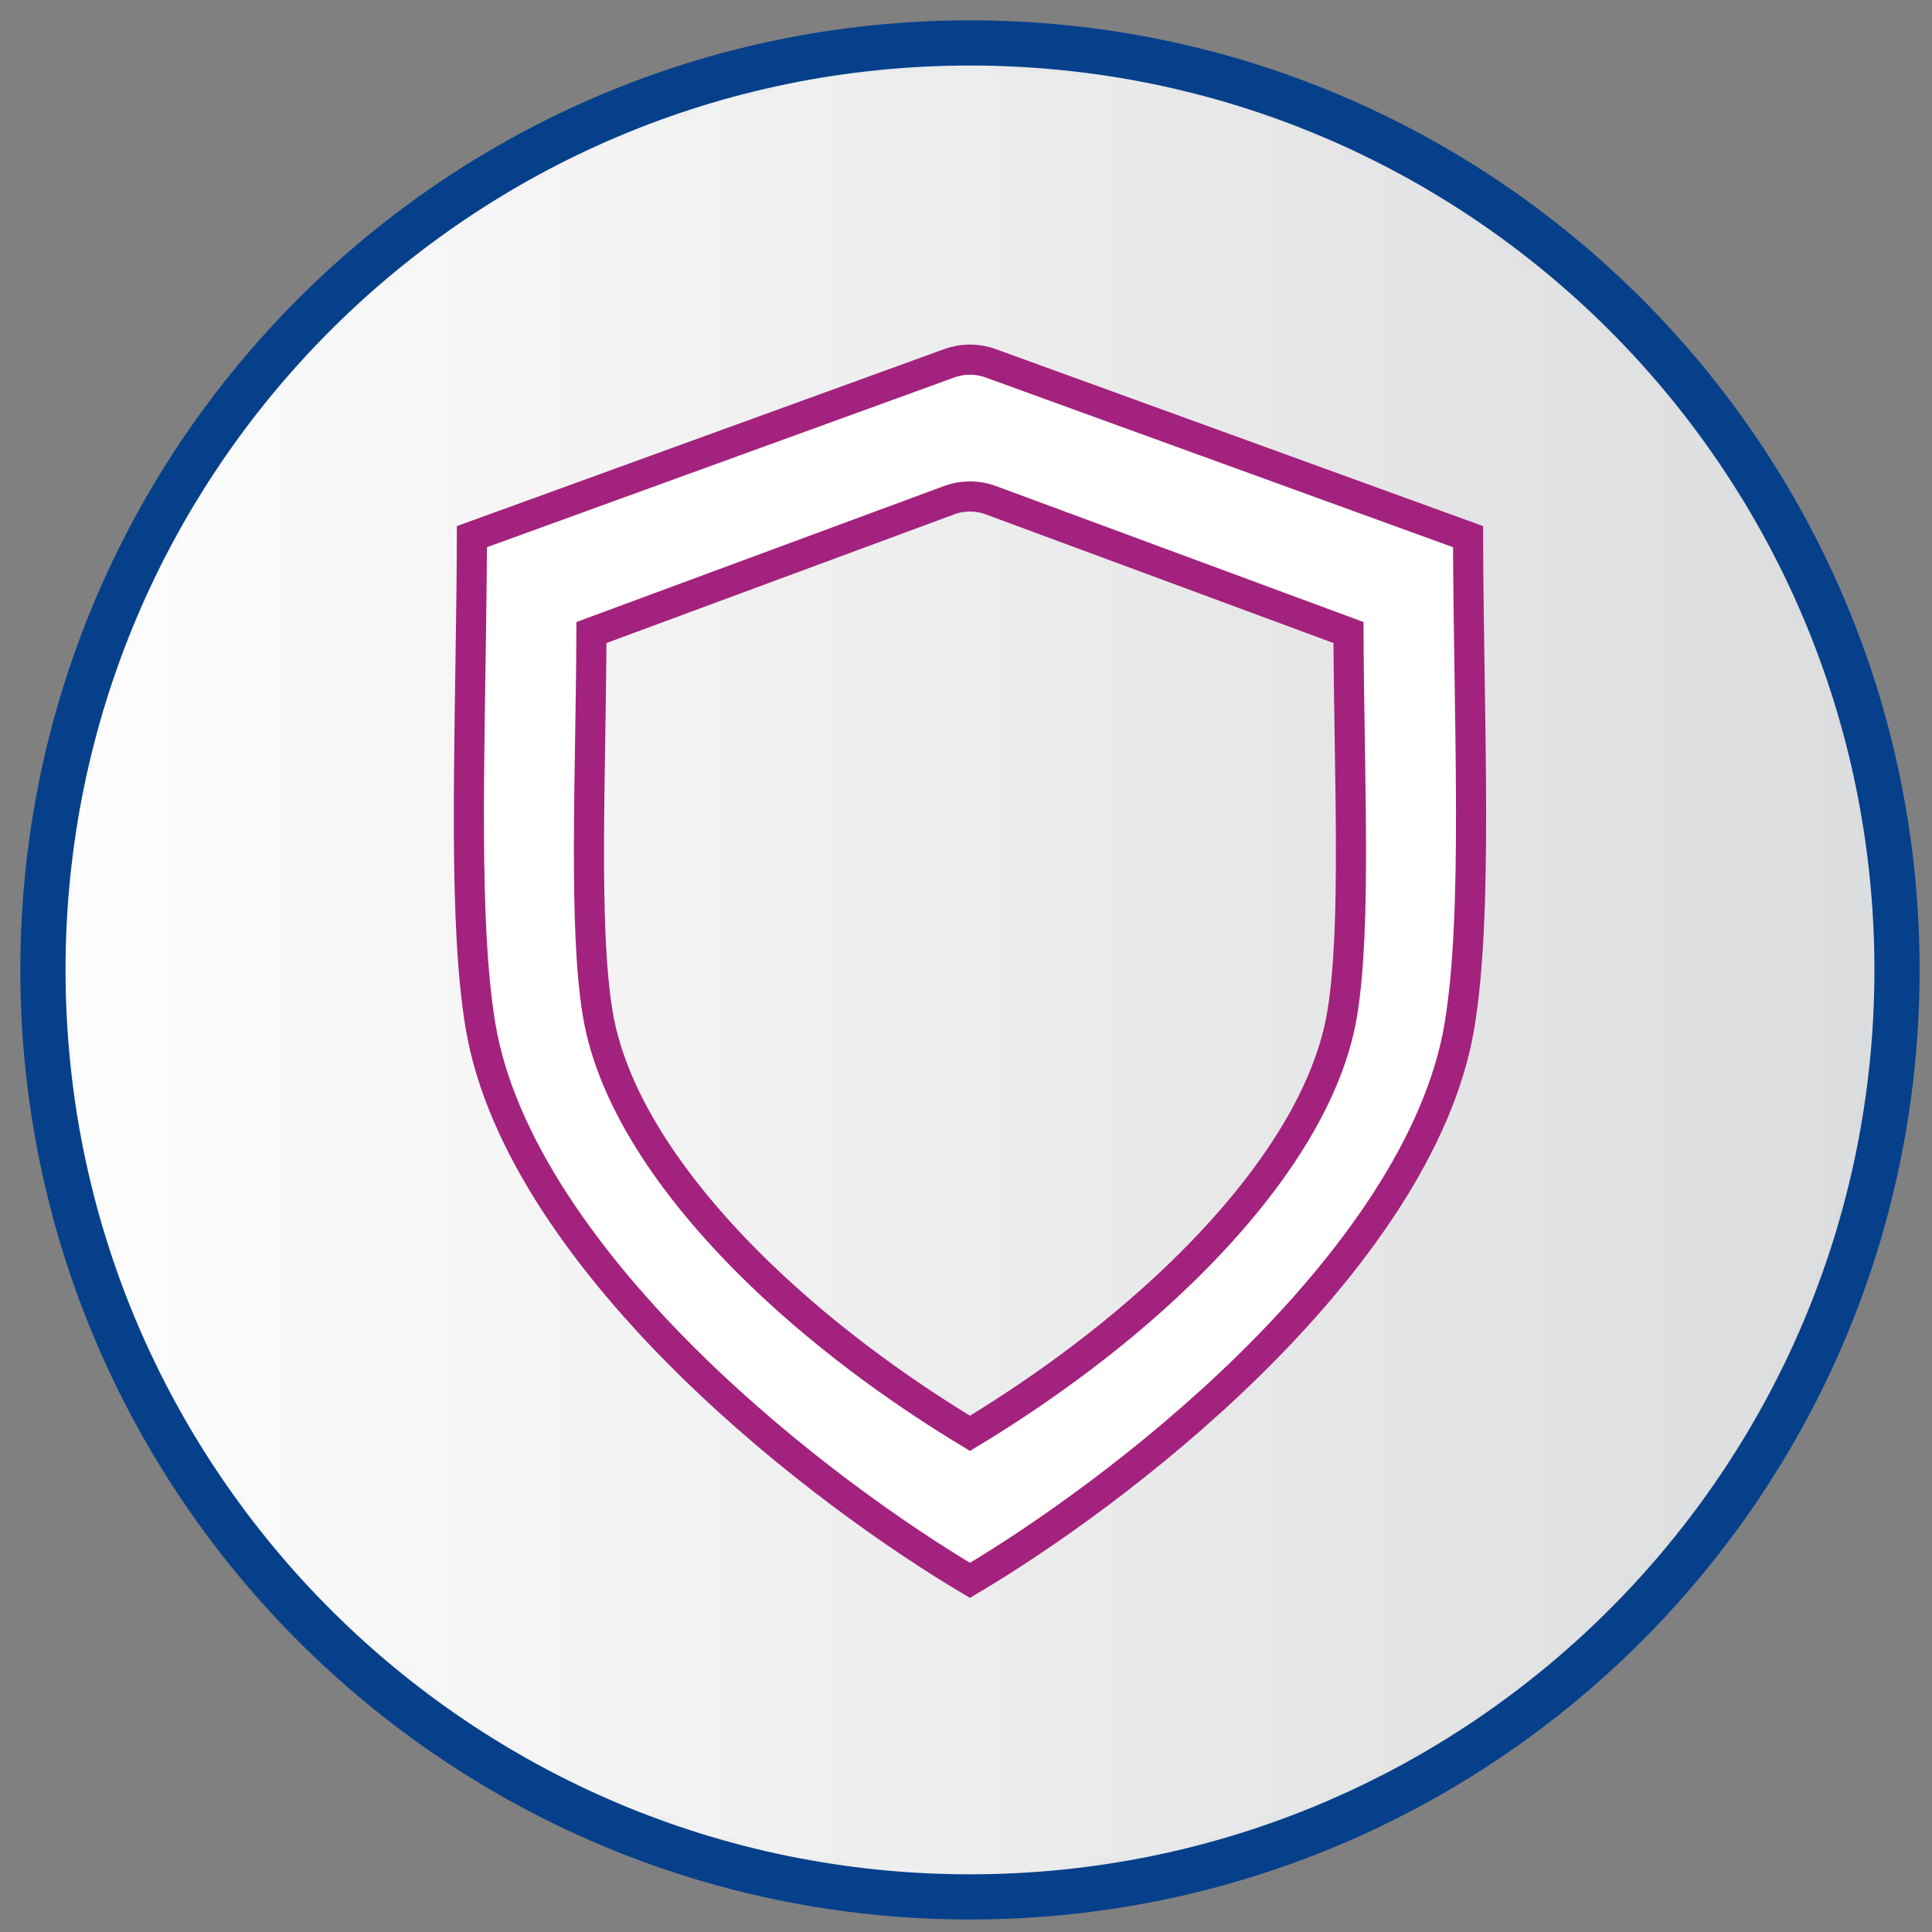
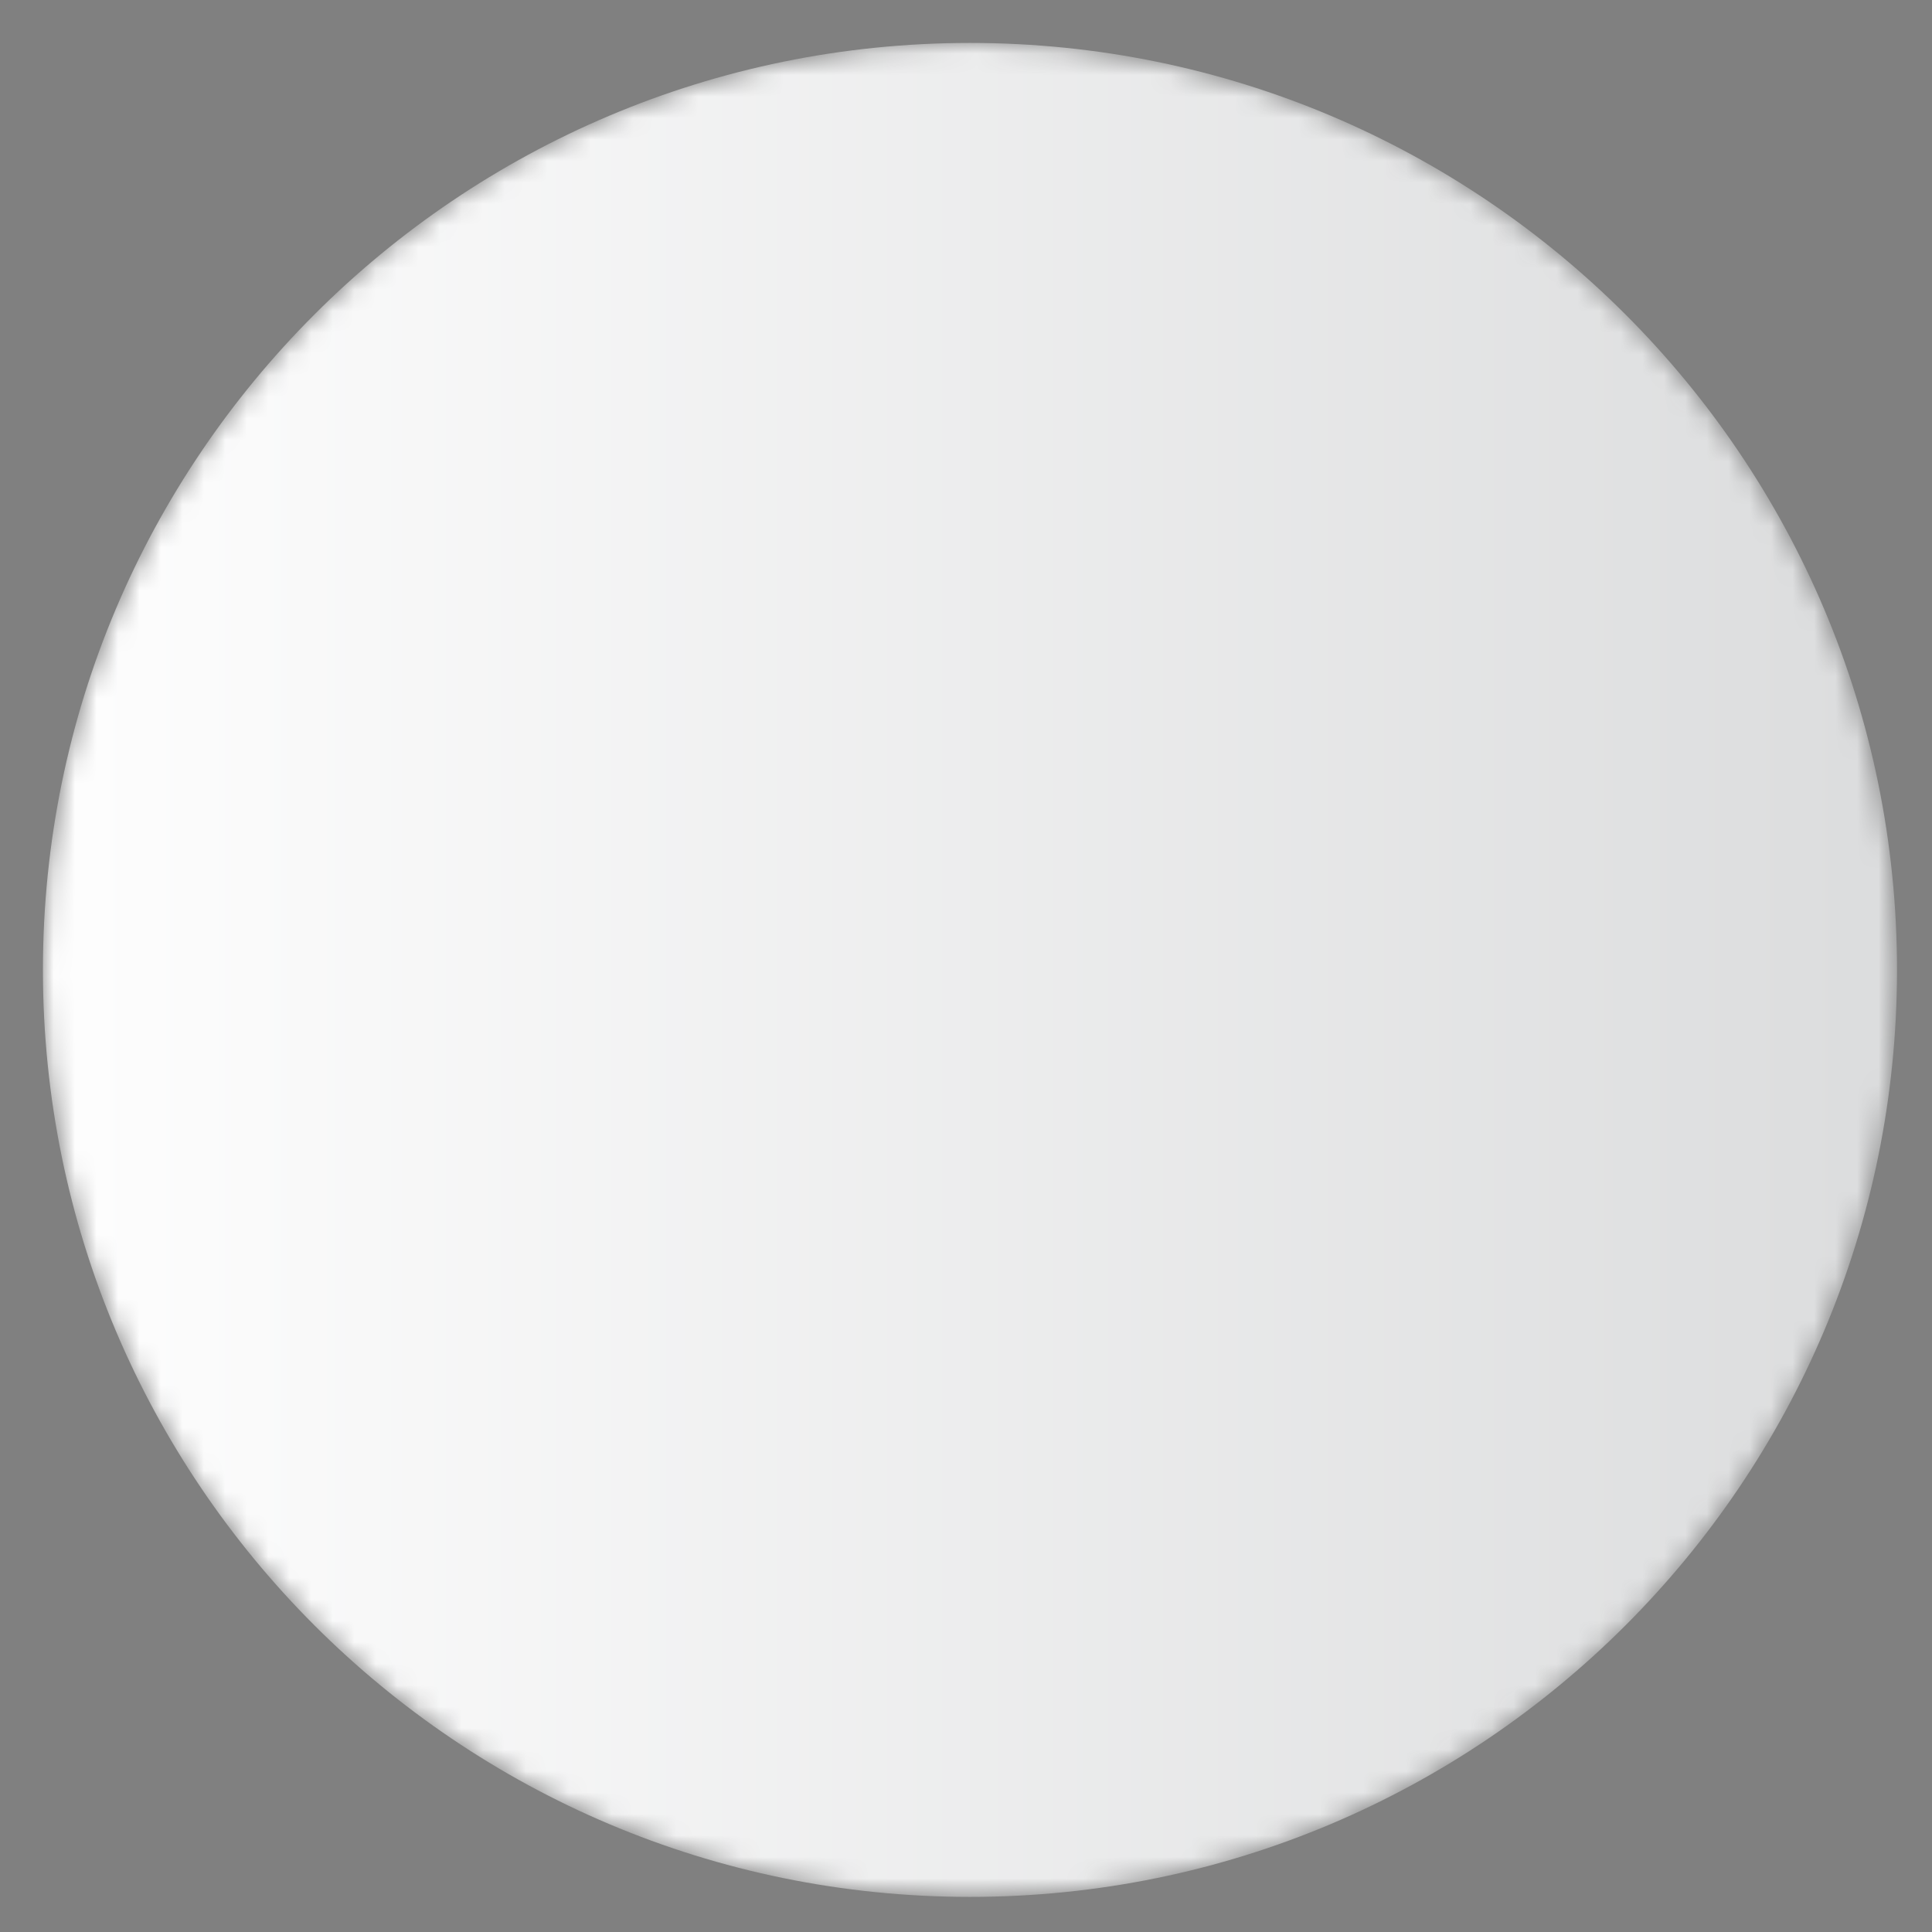
<svg xmlns="http://www.w3.org/2000/svg" xmlns:xlink="http://www.w3.org/1999/xlink" width="90px" height="90px" viewBox="0 0 90 90" version="1.1">
  <rect x="0" y="0" width="90" height="90" fill="#808080" stroke="none" />
  <title>icon/shield@1x</title>
  <defs>
    <path d="M0,43.182 C0,67.032 19.334,86.365 43.186,86.365 L43.186,86.365 C67.035,86.365 86.37,67.032 86.37,43.182 L86.37,43.182 C86.37,19.335 67.035,0 43.186,0 L43.186,0 C19.334,0 0,19.335 0,43.182" id="path-1" />
    <linearGradient x1="0%" y1="50%" x2="100%" y2="50%" id="linearGradient-3">
      <stop stop-color="#FEFEFE" offset="0%" />
      <stop stop-color="#DBDCDD" offset="100%" />
    </linearGradient>
  </defs>
  <g id="Page-1" stroke="none" stroke-width="1" fill="none" fill-rule="evenodd">
    <g id="1.0-What-Is-cs-EVH---DESKTOP" transform="translate(-507, -1862)">
      <g id="Ultomiris-delivers" transform="translate(284, 1819)">
        <g id="icon-1" transform="translate(134, 45)">
          <g id="icon/shield" transform="translate(91, 0)">
            <g id="Group-3" transform="translate(0, 0)">
              <mask id="mask-2" fill="white">
                <use xlink:href="#path-1" />
              </mask>
              <g id="Clip-2" />
              <path d="M0,43.182 C0,67.032 19.334,86.365 43.186,86.365 L43.186,86.365 C67.035,86.365 86.37,67.032 86.37,43.182 L86.37,43.182 C86.37,19.335 67.035,0 43.186,0 L43.186,0 C19.334,0 0,19.335 0,43.182" id="Fill-1" fill="url(#linearGradient-3)" mask="url(#mask-2)" />
            </g>
            <g id="Group-20" transform="translate(-0, 0)">
-               <path d="M0,43.182 C0,67.032 19.334,86.365 43.186,86.365 C67.035,86.365 86.37,67.032 86.37,43.182 C86.37,19.334 67.035,0 43.186,0 C19.334,0 0,19.334 0,43.182" id="Stroke-4" stroke="#06408B" stroke-width="2.105" />
-               <path d="M44.142,14.921 L66.387,22.999 C66.414,31.613 66.868,40.484 65.989,45.776 C65.074,51.286 60.955,56.927 56.165,61.621 C51.579,66.114 46.505,69.652 43.185,71.619 C39.865,69.652 34.791,66.114 30.205,61.621 C25.415,56.927 21.296,51.286 20.381,45.776 C19.592,41.026 19.877,33.394 19.963,25.653 L19.976,24.326 C19.979,23.883 19.982,23.441 19.983,22.999 L42.227,14.921 C42.845,14.696 43.524,14.696 44.142,14.921 Z M44.158,21.302 C43.53,21.07 42.839,21.07 42.211,21.302 L25.552,27.465 C25.524,34.168 25.176,41.119 25.838,45.184 C26.531,49.435 29.666,53.725 33.34,57.288 C36.823,60.667 40.624,63.226 43.185,64.769 C45.745,63.226 49.546,60.667 53.029,57.288 C56.703,53.725 59.838,49.435 60.531,45.184 C61.193,41.119 60.845,34.168 60.817,27.465 Z" id="Combined-Shape" stroke="#A3227D" stroke-width="1.403" fill="#FFFFFF" fill-rule="nonzero" />
-             </g>
+               </g>
          </g>
        </g>
      </g>
    </g>
  </g>
</svg>